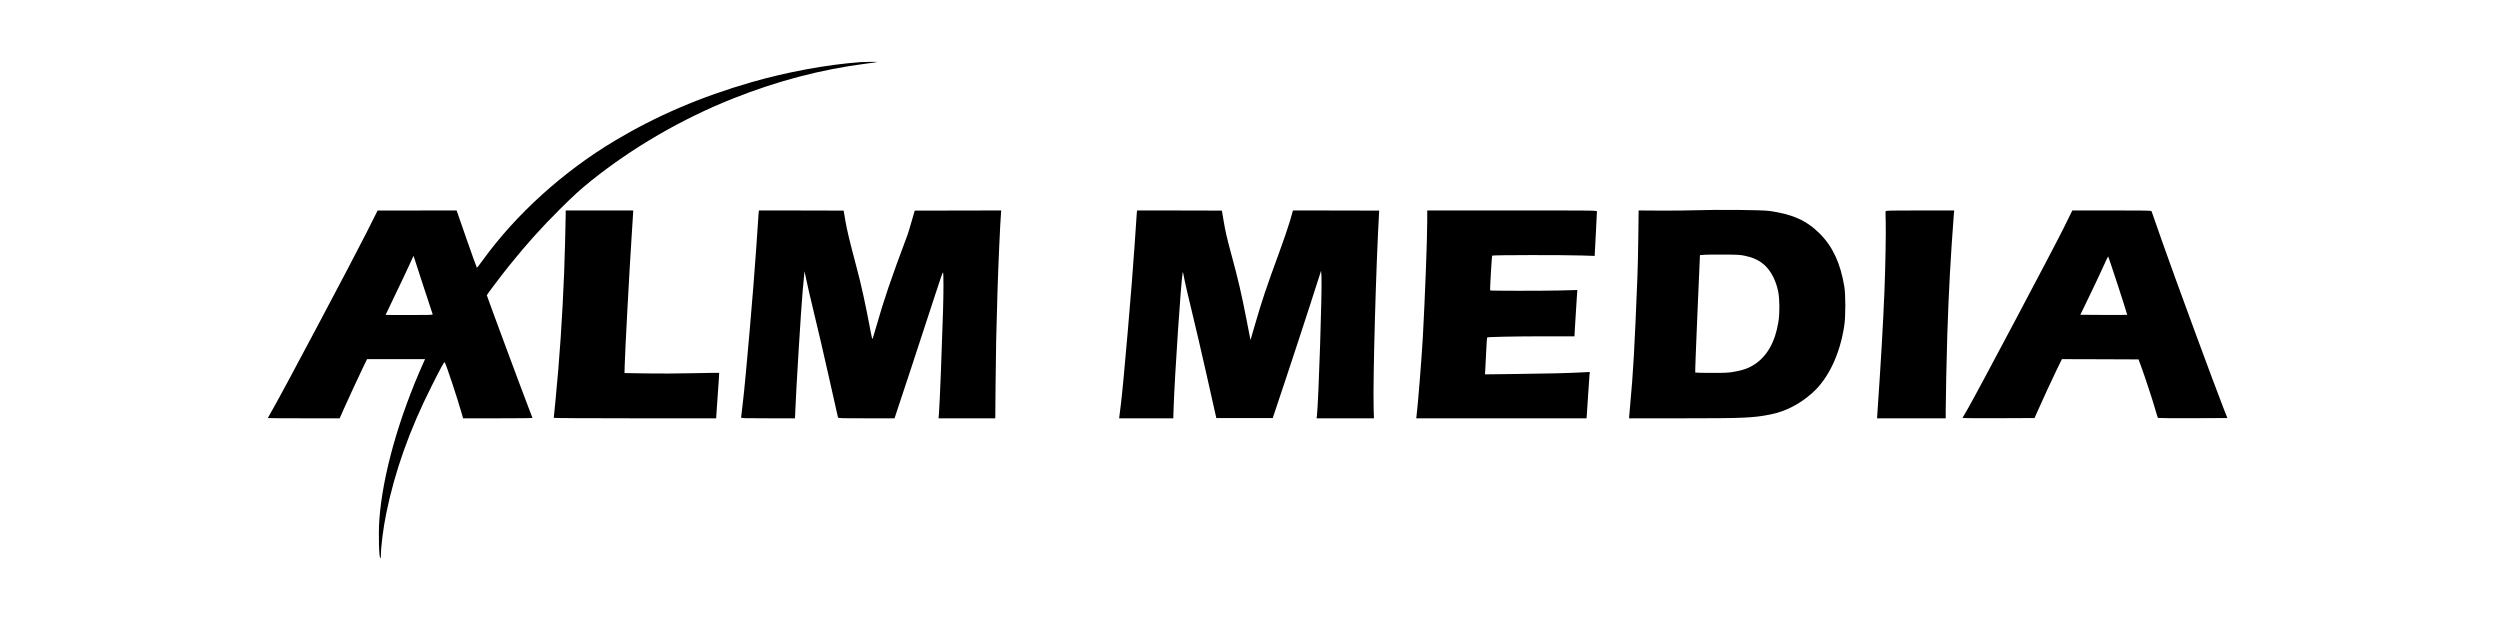
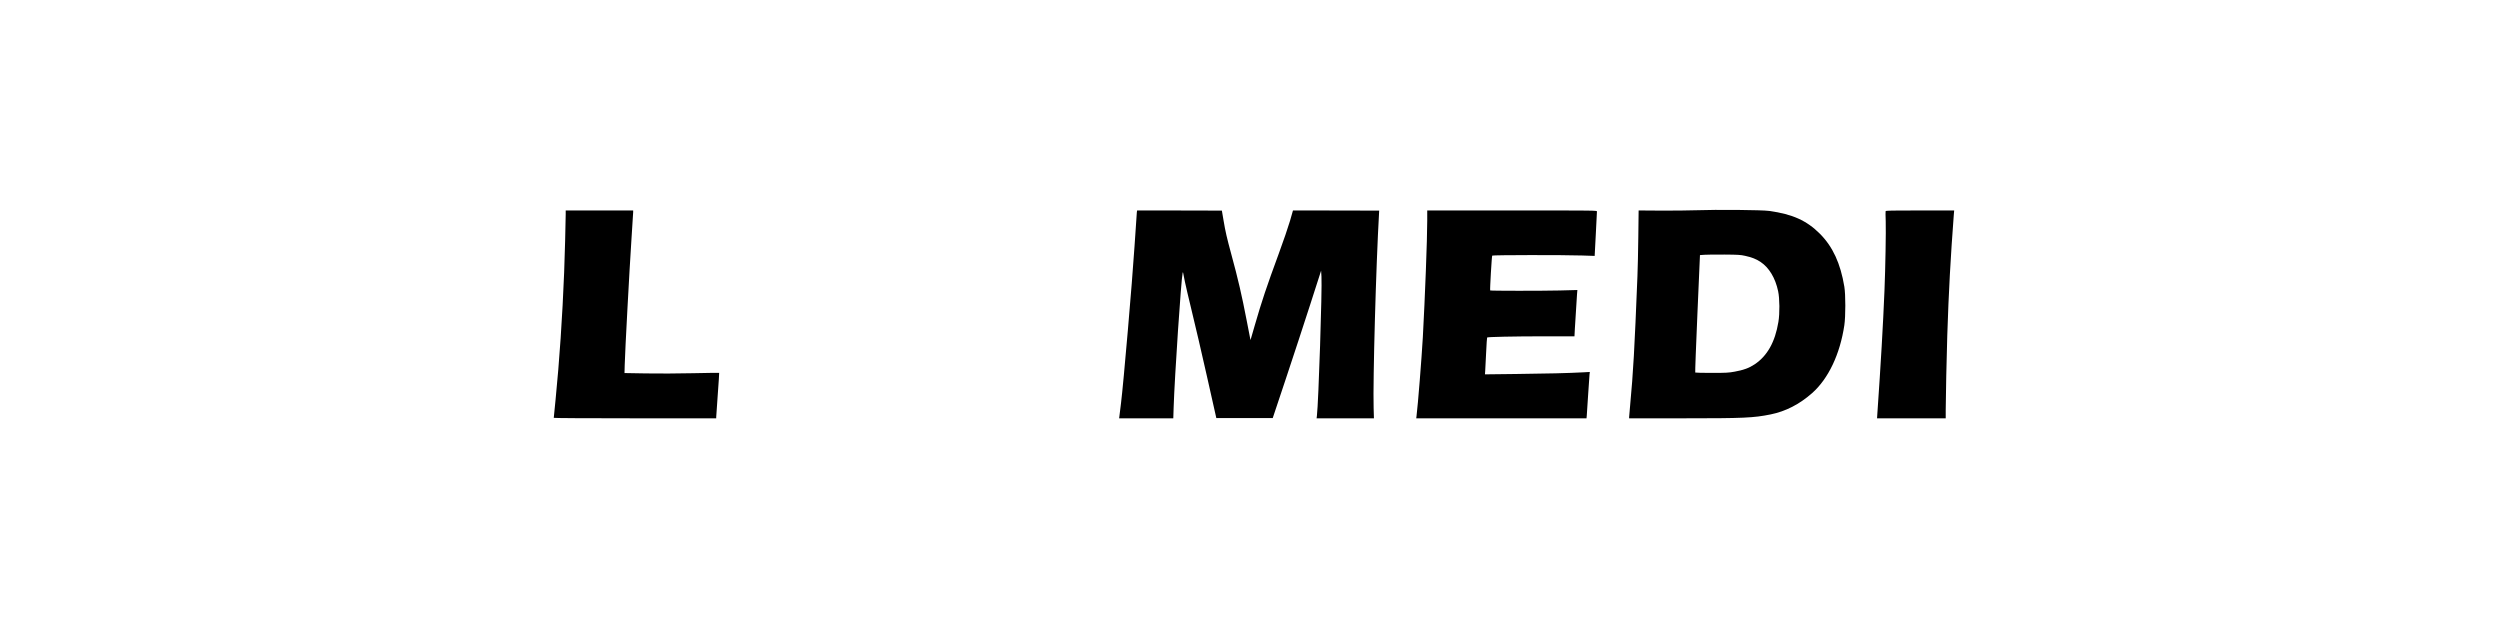
<svg xmlns="http://www.w3.org/2000/svg" version="1.0" width="4817pt" height="1214pt" viewBox="0 0 4817 1214" preserveAspectRatio="xMidYMid meet">
  <g transform="translate(0,1214) scale(0.1,-0.1)" fill="#000000" stroke="none">
-     <path d="M16580 10943 c-655 -49 -1414 -189 -2105 -388 -969 -279 -1825 -646 -2630 -1127 -995 -595 -1901 -1415 -2542 -2300 -59 -82 -110 -148 -114 -148 -3 0 -93 249 -199 553 l-192 552 -761 -1 -761 -1 -226 -449 c-257 -511 -1610 -3060 -1779 -3351 -61 -106 -111 -195 -111 -198 0 -3 312 -5 693 -5 l692 0 74 168 c107 239 267 584 367 793 l87 179 558 0 559 0 -26 -57 c-481 -1074 -791 -2174 -854 -3028 -21 -285 -7 -767 21 -749 5 3 9 33 9 68 0 160 46 518 101 788 165 815 451 1617 875 2458 193 384 245 477 254 459 32 -57 243 -693 321 -967 l32 -112 669 0 c367 0 668 3 668 7 0 4 -37 99 -81 212 -84 213 -799 2138 -799 2152 0 12 295 402 448 591 325 403 600 708 961 1068 260 259 397 383 601 547 804 644 1749 1192 2728 1582 854 341 1705 564 2577 676 110 14 205 27 210 30 12 4 -261 3 -325 -2z m-8601 -3765 c15 -52 351 -1077 358 -1094 4 -12 -57 -14 -451 -14 -251 0 -456 1 -456 3 0 2 82 174 183 383 101 208 221 463 268 566 46 103 85 188 86 188 1 0 6 -15 12 -32z" />
    <path d="M32680 8089 c-135 -5 -439 -8 -676 -7 l-431 3 -6 -505 c-3 -278 -11 -622 -17 -765 -56 -1409 -81 -1848 -140 -2480 -11 -115 -20 -220 -20 -232 l0 -23 1031 0 c1186 0 1361 8 1695 75 288 58 555 195 798 409 315 278 540 752 623 1311 25 173 25 587 0 740 -74 450 -223 772 -471 1021 -255 255 -528 378 -977 440 -138 20 -1018 27 -1409 13z m943 -878 c132 -29 215 -62 298 -117 165 -110 286 -309 340 -565 30 -139 33 -429 5 -593 -64 -386 -213 -652 -456 -815 -107 -72 -217 -112 -386 -142 -116 -21 -159 -24 -441 -24 -171 0 -315 3 -319 7 -4 5 15 515 42 1135 l49 1128 90 6 c50 4 223 5 385 4 259 -2 307 -5 393 -24z" />
    <path d="M10900 8010 c0 -132 -19 -846 -30 -1120 -33 -848 -91 -1705 -165 -2448 -19 -189 -35 -347 -35 -353 0 -5 591 -9 1565 -9 l1565 0 0 23 c0 12 14 208 30 436 17 227 29 415 27 417 -2 2 -228 -1 -503 -7 -292 -7 -670 -8 -910 -4 l-411 7 4 157 c7 272 92 1845 128 2389 19 287 35 537 35 555 l0 32 -650 0 -650 0 0 -75z" />
-     <path d="M14616 8020 c-4 -36 -24 -339 -46 -675 -47 -715 -205 -2534 -255 -2946 -19 -157 -35 -293 -35 -302 0 -16 43 -17 519 -17 l519 0 6 148 c17 437 112 1975 141 2297 19 204 35 377 36 385 0 8 15 -61 34 -155 18 -93 85 -381 148 -640 64 -258 193 -814 287 -1235 94 -421 173 -773 176 -782 5 -17 40 -18 548 -18 l542 0 317 958 c174 526 383 1163 464 1416 109 337 149 452 154 435 11 -37 10 -380 -1 -749 -24 -796 -61 -1722 -78 -1962 l-8 -98 547 0 546 0 6 688 c6 647 12 945 37 1772 15 486 51 1291 66 1475 l5 70 -833 -2 -833 -1 -61 -210 c-33 -116 -68 -230 -77 -254 -335 -895 -450 -1235 -607 -1783 -35 -121 -66 -223 -70 -228 -3 -4 -16 48 -29 115 -111 588 -185 926 -281 1283 -130 490 -182 705 -212 884 l-33 193 -817 2 -816 1 -6 -65z" />
    <path d="M21905 8055 c-2 -16 -23 -313 -45 -660 -45 -696 -213 -2643 -260 -3020 -16 -132 -31 -252 -33 -267 l-4 -28 522 0 522 0 7 218 c19 584 145 2470 173 2582 7 28 5 33 44 -170 11 -58 70 -307 130 -555 61 -247 193 -814 293 -1260 l182 -810 543 0 544 0 257 770 c141 424 351 1062 466 1420 l209 650 7 -115 c15 -235 -57 -2429 -88 -2682 l-6 -48 553 0 552 0 -6 203 c-15 541 46 2741 105 3761 l2 38 -830 2 -831 1 -57 -200 c-32 -110 -129 -395 -217 -633 -236 -642 -325 -906 -465 -1391 l-79 -273 -12 58 c-7 33 -35 178 -63 324 -94 486 -163 787 -295 1270 -87 321 -114 439 -149 648 l-33 194 -816 2 -817 1 -5 -30z" />
    <path d="M27500 7890 c0 -362 -43 -1477 -85 -2250 -23 -405 -95 -1311 -121 -1512 l-6 -48 1640 0 1641 0 5 53 c3 28 14 207 26 397 12 190 24 367 27 394 l6 49 -129 -7 c-271 -15 -711 -26 -1290 -32 l-602 -7 5 69 c2 38 10 197 18 353 7 155 16 285 19 288 11 12 506 22 1072 23 l611 0 7 138 c8 158 33 548 42 670 l7 84 -344 -9 c-336 -8 -1328 -8 -1336 1 -8 8 30 661 39 671 11 12 1375 14 1733 2 l241 -8 22 418 c12 230 22 427 22 438 0 20 -7 20 -1635 20 l-1635 0 0 -195z" />
    <path d="M36332 8071 c-3 -7 -2 -95 2 -195 6 -189 -6 -897 -24 -1336 -27 -662 -70 -1401 -137 -2367 l-6 -93 662 0 661 0 0 158 c0 219 18 1053 30 1437 27 842 64 1507 126 2330 l7 80 -658 0 c-546 0 -658 -2 -663 -14z" />
-     <path d="M39757 7735 c-197 -397 -1655 -3147 -1827 -3445 -62 -107 -115 -198 -117 -203 -2 -4 309 -6 692 -5 l696 3 56 125 c109 246 267 589 368 798 l104 212 738 -2 738 -3 43 -115 c70 -188 227 -663 277 -840 26 -91 50 -168 54 -173 4 -4 307 -6 673 -5 l665 3 -84 215 c-164 415 -957 2571 -1163 3160 -115 327 -211 602 -214 610 -5 13 -100 15 -766 15 l-760 0 -173 -350z m1051 -1096 c101 -309 181 -563 179 -565 -2 -2 -206 -3 -454 -2 l-449 3 157 325 c87 179 207 432 266 562 59 131 110 238 113 238 3 0 87 -253 188 -561z" />
  </g>
</svg>